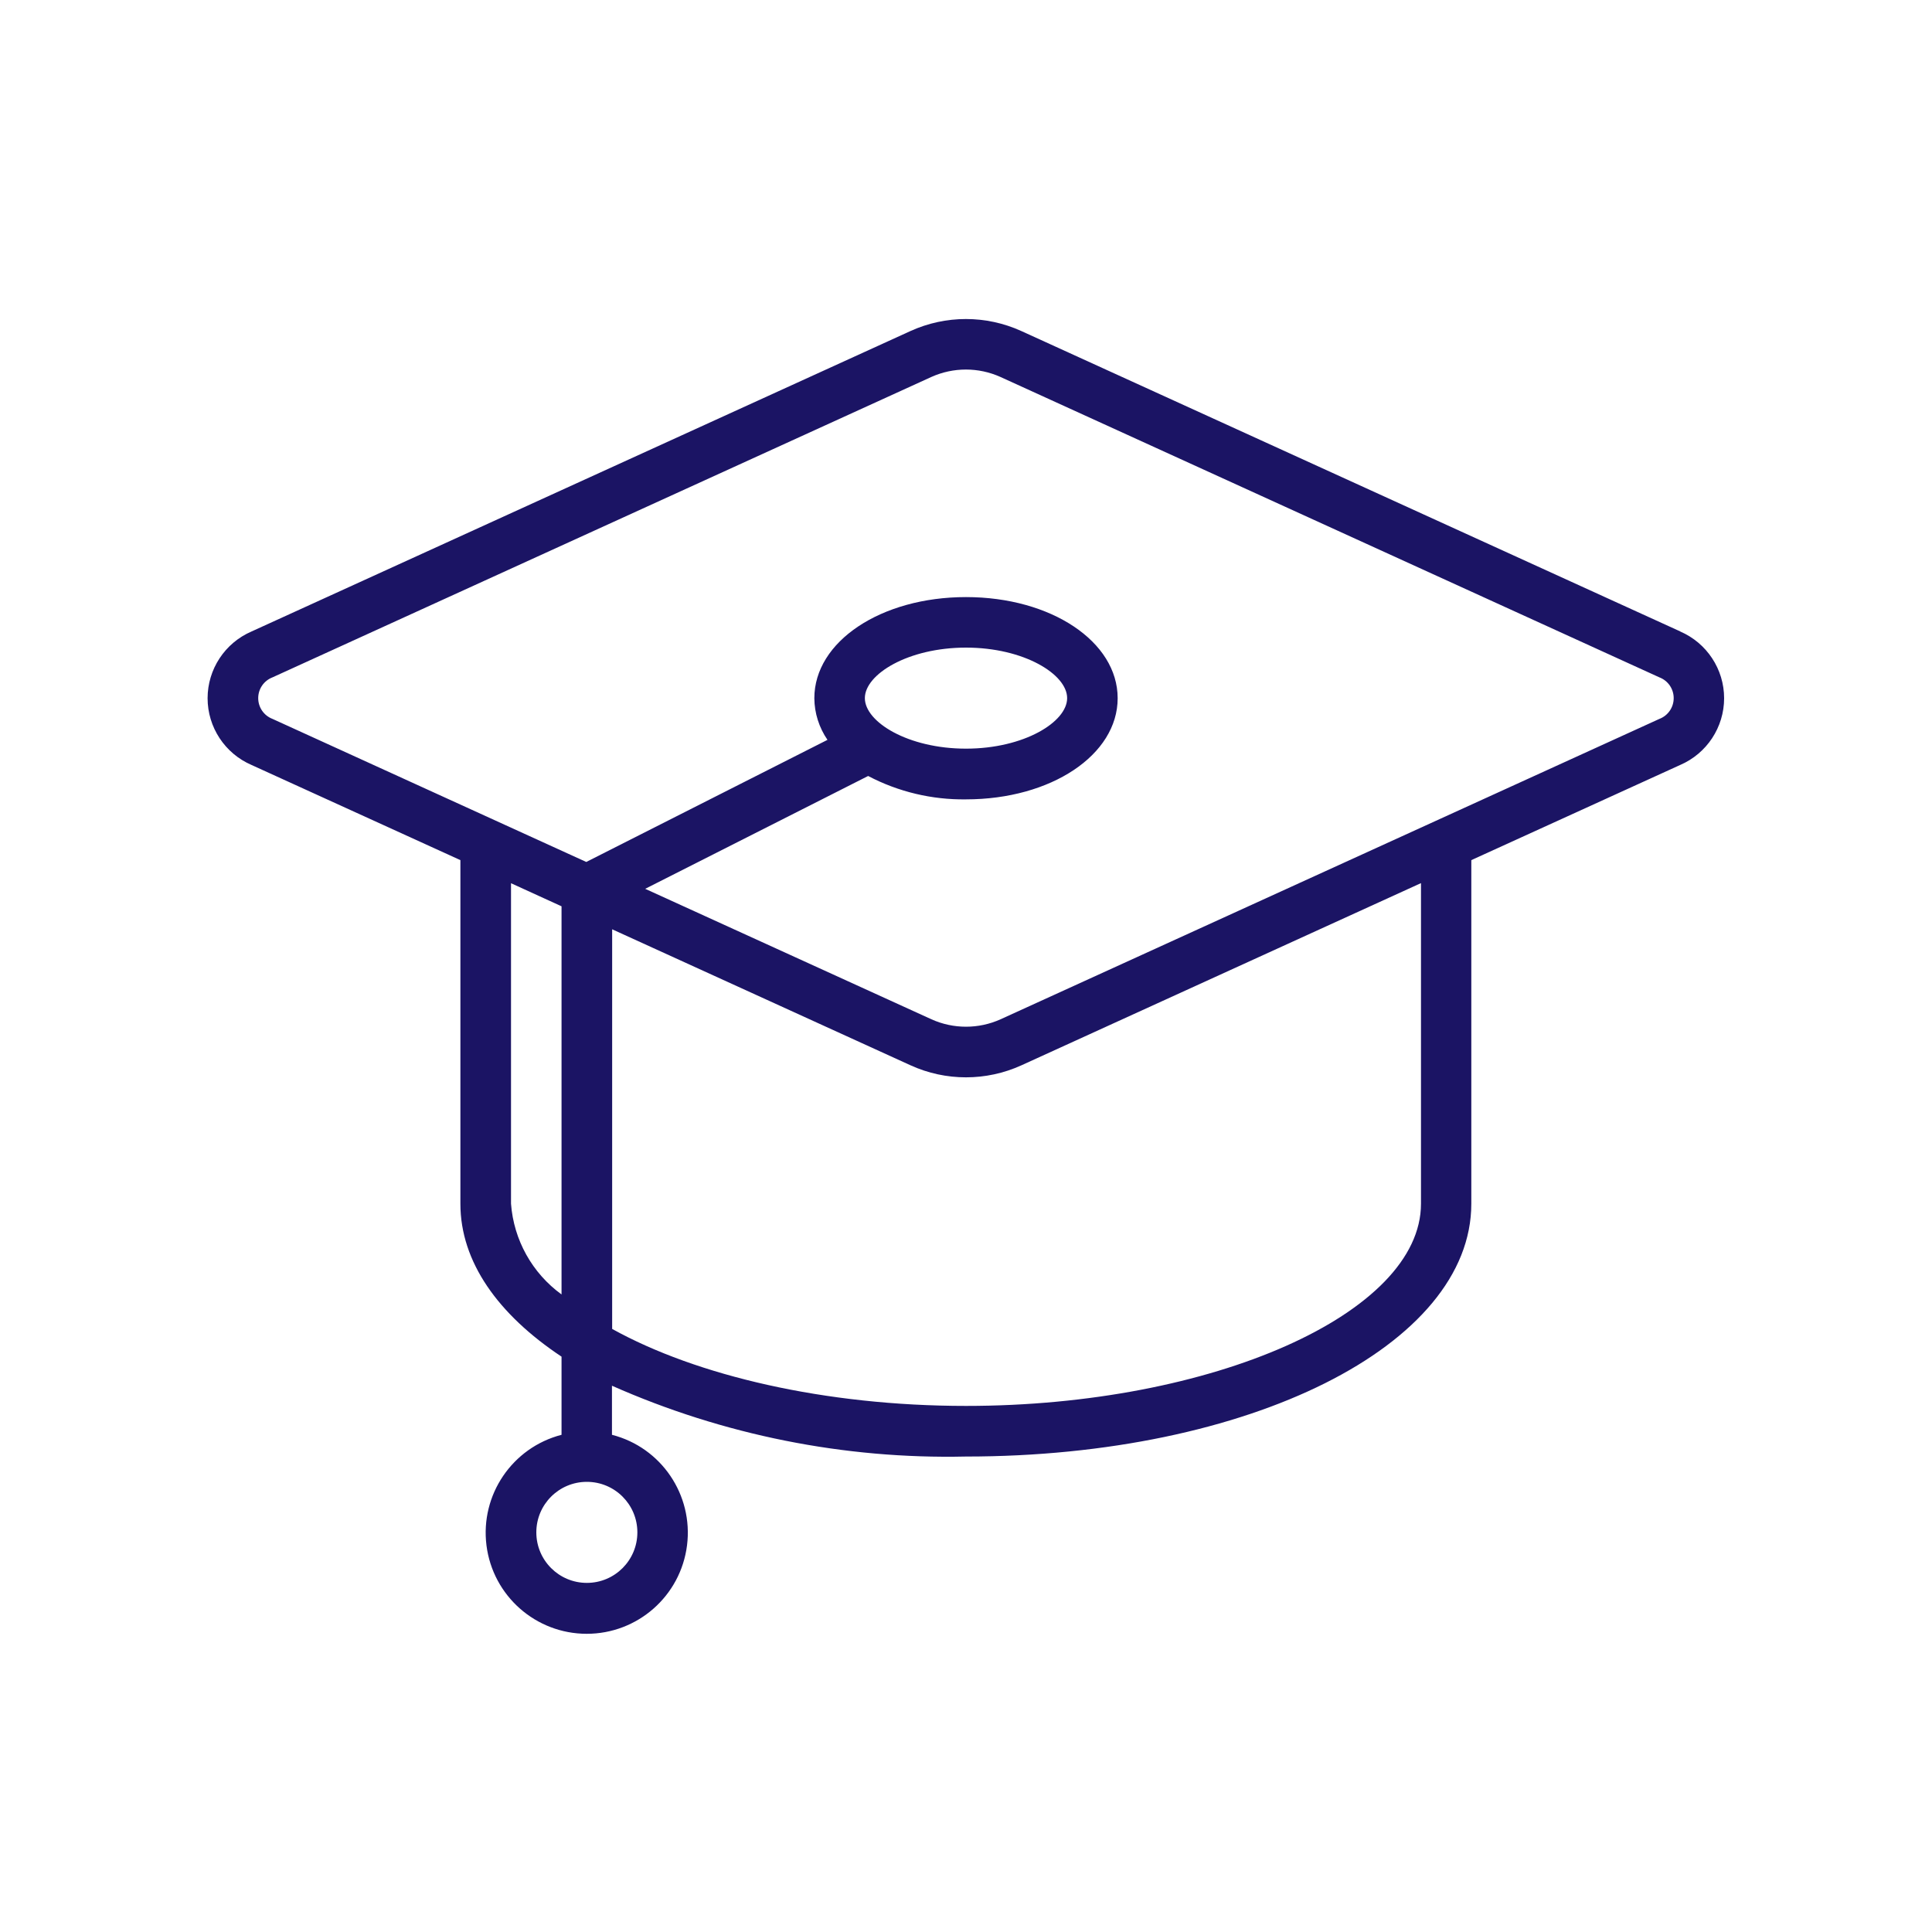
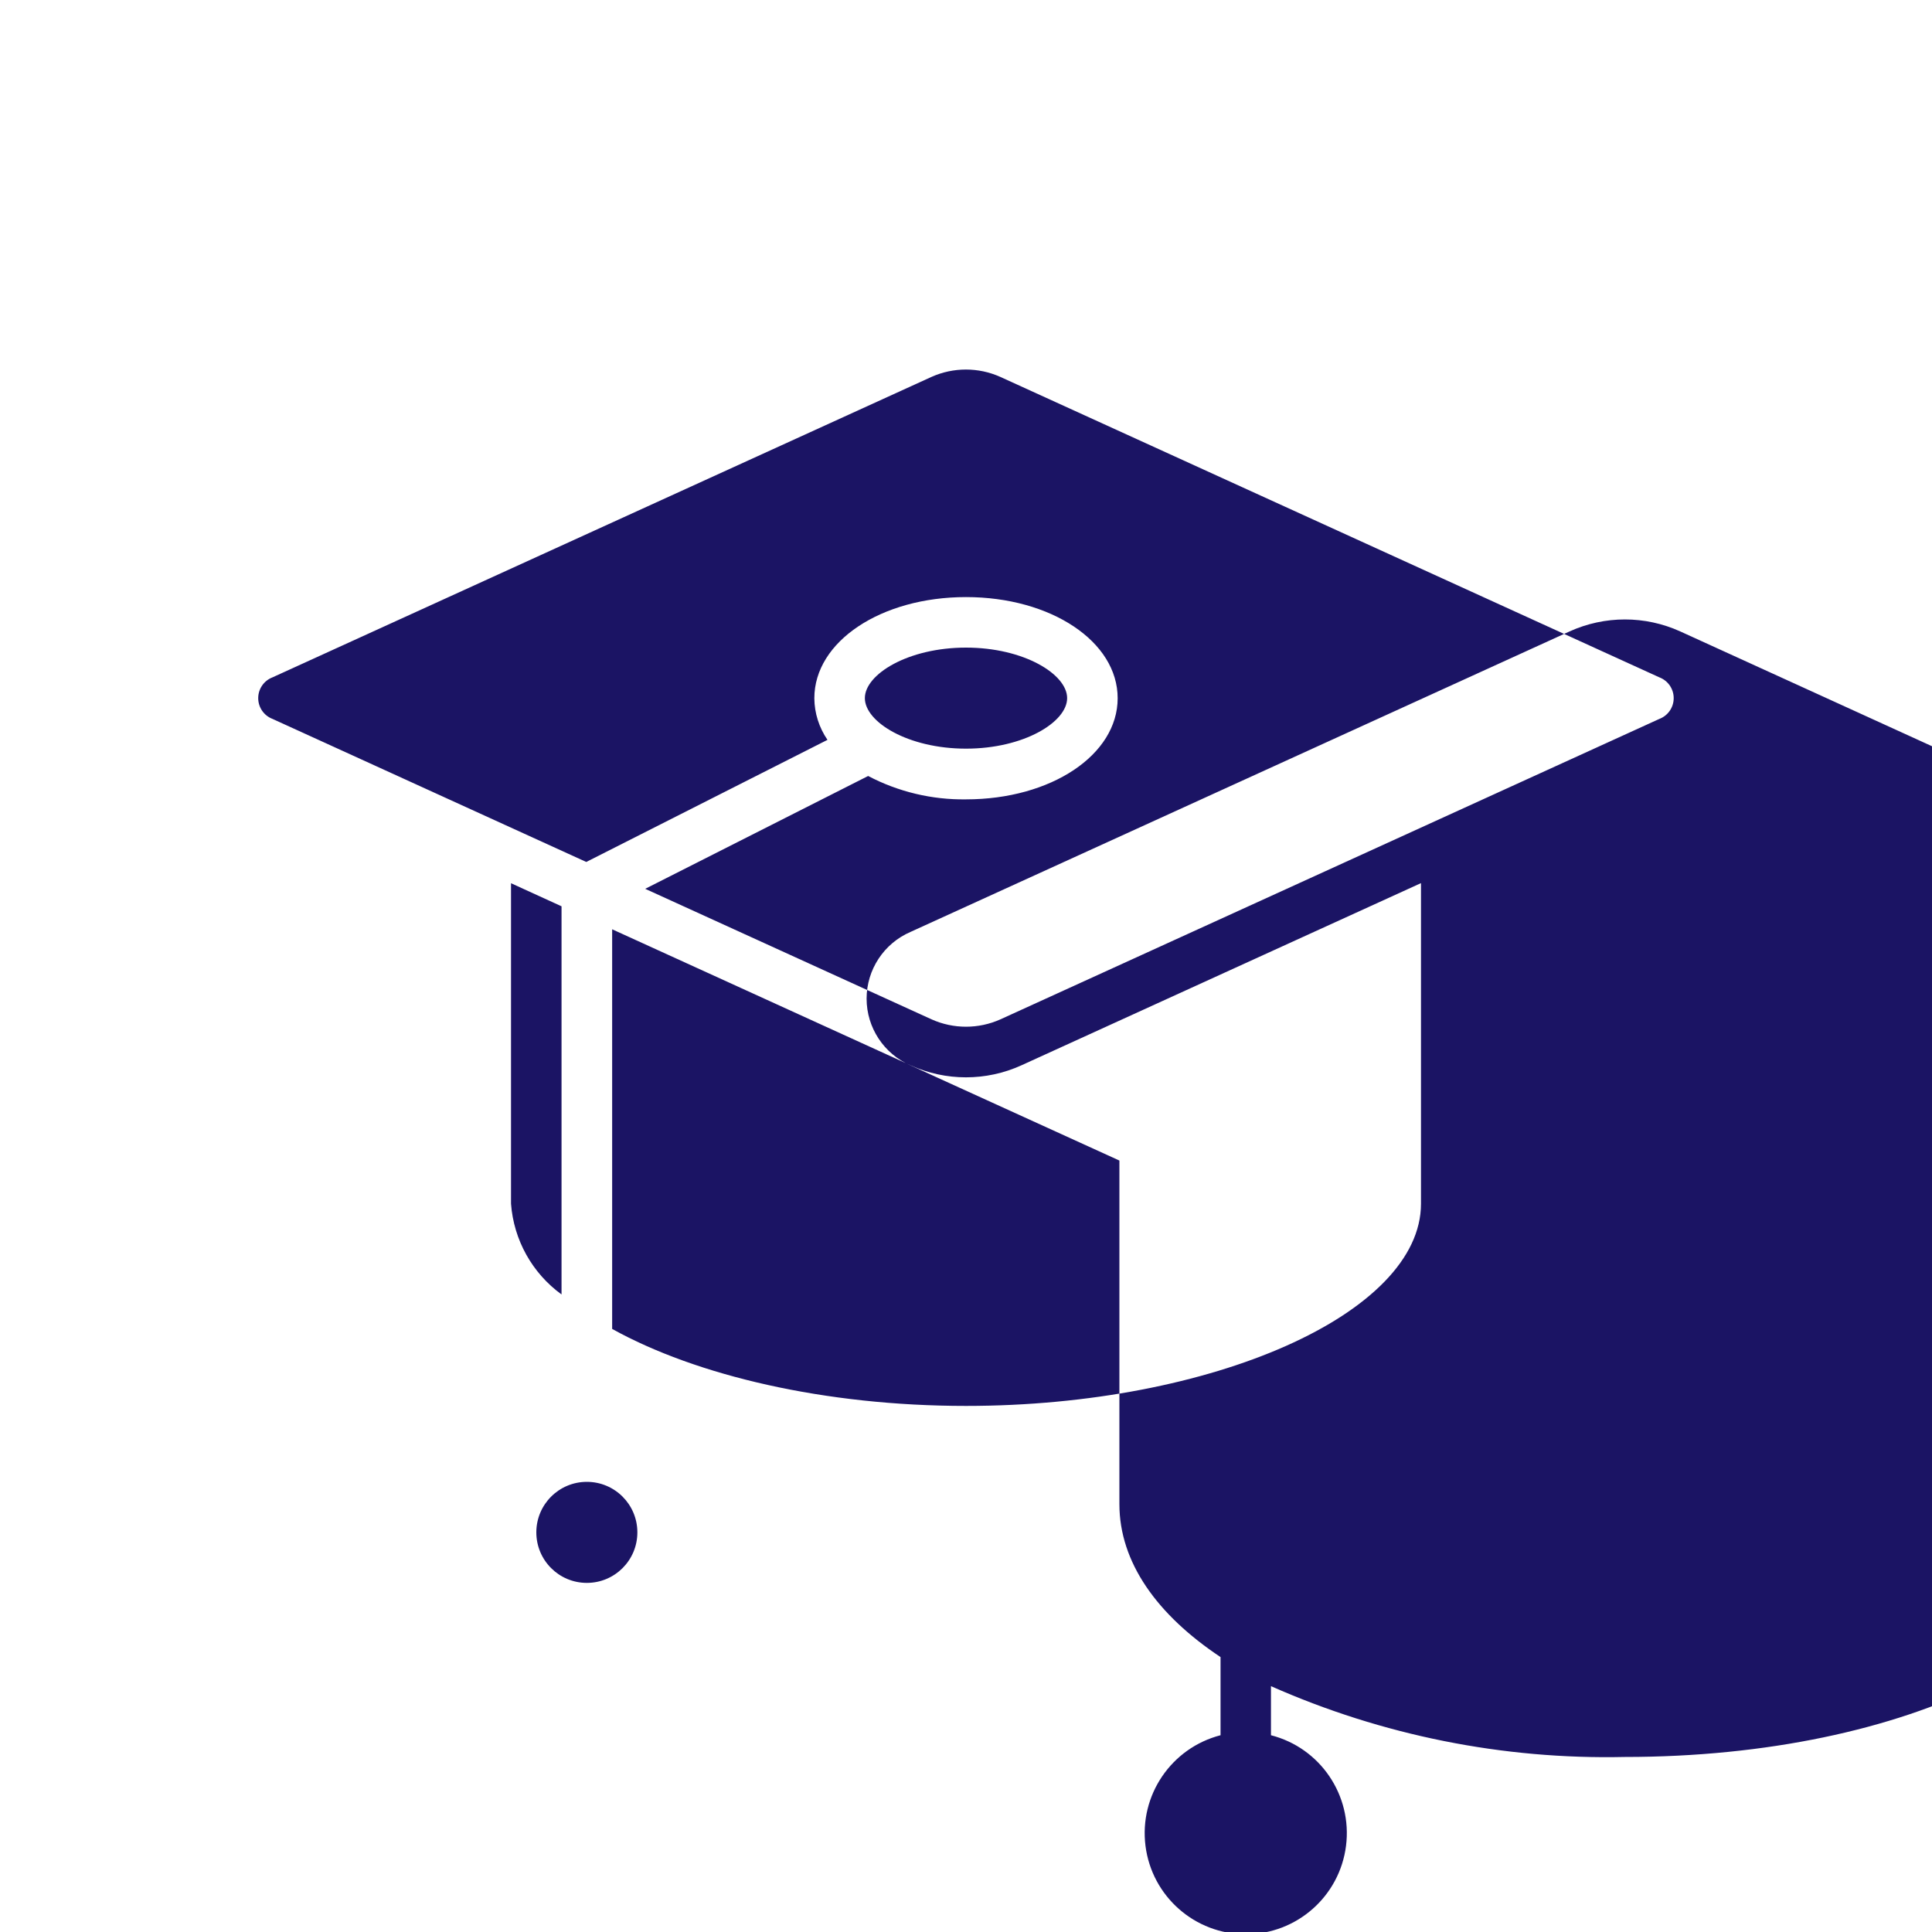
<svg xmlns="http://www.w3.org/2000/svg" id="Capa_1" viewBox="0 0 200 200">
  <defs>
    <style>.cls-1{fill:#1b1464;stroke-width:0px;}</style>
  </defs>
  <g id="Page-1">
    <g id="_042---Education">
-       <path id="Shape" class="cls-1" d="m173.95,65.37l-68.22-31.1c-3.65-1.66-7.83-1.66-11.48,0l-68.21,31.1c-2.76,1.19-4.55,3.91-4.55,6.91s1.79,5.72,4.55,6.91l21.62,9.85v35.57c0,6.02,3.9,11.46,10.47,15.83v8.09c-5.1,1.32-8.43,6.22-7.77,11.45.66,5.23,5.11,9.15,10.38,9.15s9.72-3.92,10.38-9.15c.66-5.23-2.66-10.14-7.77-11.45v-5.08c11.52,5.1,24.03,7.61,36.63,7.33,29.35,0,52.33-11.5,52.33-26.17v-35.57l21.62-9.85c2.76-1.19,4.55-3.91,4.55-6.91s-1.79-5.72-4.55-6.91h0Zm-107.97,93.26c0,2.89-2.34,5.23-5.23,5.23s-5.23-2.34-5.23-5.23,2.34-5.23,5.23-5.23,5.23,2.34,5.23,5.23Zm-13.08-34.02v-33.18l5.23,2.39v40.18c-3.04-2.21-4.95-5.64-5.23-9.39Zm94.2,0c0,11.35-21.57,20.93-47.1,20.93-14.62,0-27.92-3.14-36.63-7.97v-41.37l30.89,14.08c3.64,1.66,7.83,1.66,11.48,0l41.36-18.86v33.18h0Zm24.68-50.19l-68.21,31.1c-2.27,1.02-4.87,1.02-7.14,0l-29.64-13.51,23.08-11.68c3.12,1.64,6.61,2.47,10.13,2.42,8.8,0,15.7-4.6,15.7-10.47s-6.9-10.47-15.7-10.47-15.7,4.6-15.7,10.47c.01,1.54.49,3.04,1.36,4.31l-24.97,12.64-32.48-14.81c-.89-.34-1.48-1.19-1.48-2.15s.59-1.81,1.48-2.15l68.21-31.1c2.27-1.02,4.87-1.02,7.14,0l68.22,31.1c.89.34,1.48,1.19,1.48,2.15s-.59,1.81-1.48,2.15h0Zm-82.25-2.15c0-2.47,4.47-5.23,10.47-5.23s10.47,2.76,10.47,5.23-4.47,5.23-10.47,5.23-10.47-2.76-10.47-5.23Z" />
+       <path id="Shape" class="cls-1" d="m173.95,65.37c-3.65-1.66-7.83-1.66-11.48,0l-68.21,31.1c-2.76,1.19-4.55,3.91-4.55,6.91s1.79,5.72,4.55,6.91l21.62,9.85v35.57c0,6.02,3.9,11.46,10.47,15.83v8.09c-5.1,1.32-8.43,6.22-7.77,11.45.66,5.23,5.11,9.15,10.38,9.15s9.72-3.92,10.38-9.15c.66-5.23-2.66-10.14-7.77-11.45v-5.08c11.52,5.1,24.03,7.61,36.63,7.33,29.35,0,52.33-11.5,52.33-26.17v-35.57l21.62-9.85c2.76-1.19,4.55-3.91,4.55-6.91s-1.79-5.72-4.55-6.91h0Zm-107.97,93.26c0,2.89-2.34,5.23-5.23,5.23s-5.23-2.34-5.23-5.23,2.34-5.23,5.23-5.23,5.23,2.34,5.23,5.23Zm-13.08-34.02v-33.18l5.23,2.39v40.18c-3.04-2.21-4.95-5.64-5.23-9.39Zm94.2,0c0,11.35-21.57,20.93-47.1,20.93-14.62,0-27.92-3.14-36.63-7.97v-41.37l30.89,14.08c3.64,1.66,7.83,1.66,11.48,0l41.36-18.86v33.18h0Zm24.68-50.19l-68.21,31.1c-2.27,1.02-4.87,1.02-7.14,0l-29.64-13.51,23.08-11.68c3.12,1.64,6.61,2.47,10.13,2.42,8.8,0,15.7-4.6,15.7-10.47s-6.9-10.47-15.7-10.47-15.7,4.6-15.7,10.47c.01,1.54.49,3.04,1.36,4.31l-24.97,12.64-32.48-14.81c-.89-.34-1.48-1.19-1.48-2.15s.59-1.81,1.48-2.15l68.21-31.1c2.27-1.02,4.87-1.02,7.14,0l68.22,31.1c.89.34,1.48,1.19,1.48,2.15s-.59,1.81-1.48,2.15h0Zm-82.25-2.15c0-2.47,4.47-5.23,10.47-5.23s10.47,2.76,10.47,5.23-4.47,5.23-10.47,5.23-10.47-2.76-10.47-5.23Z" />
    </g>
  </g>
</svg>